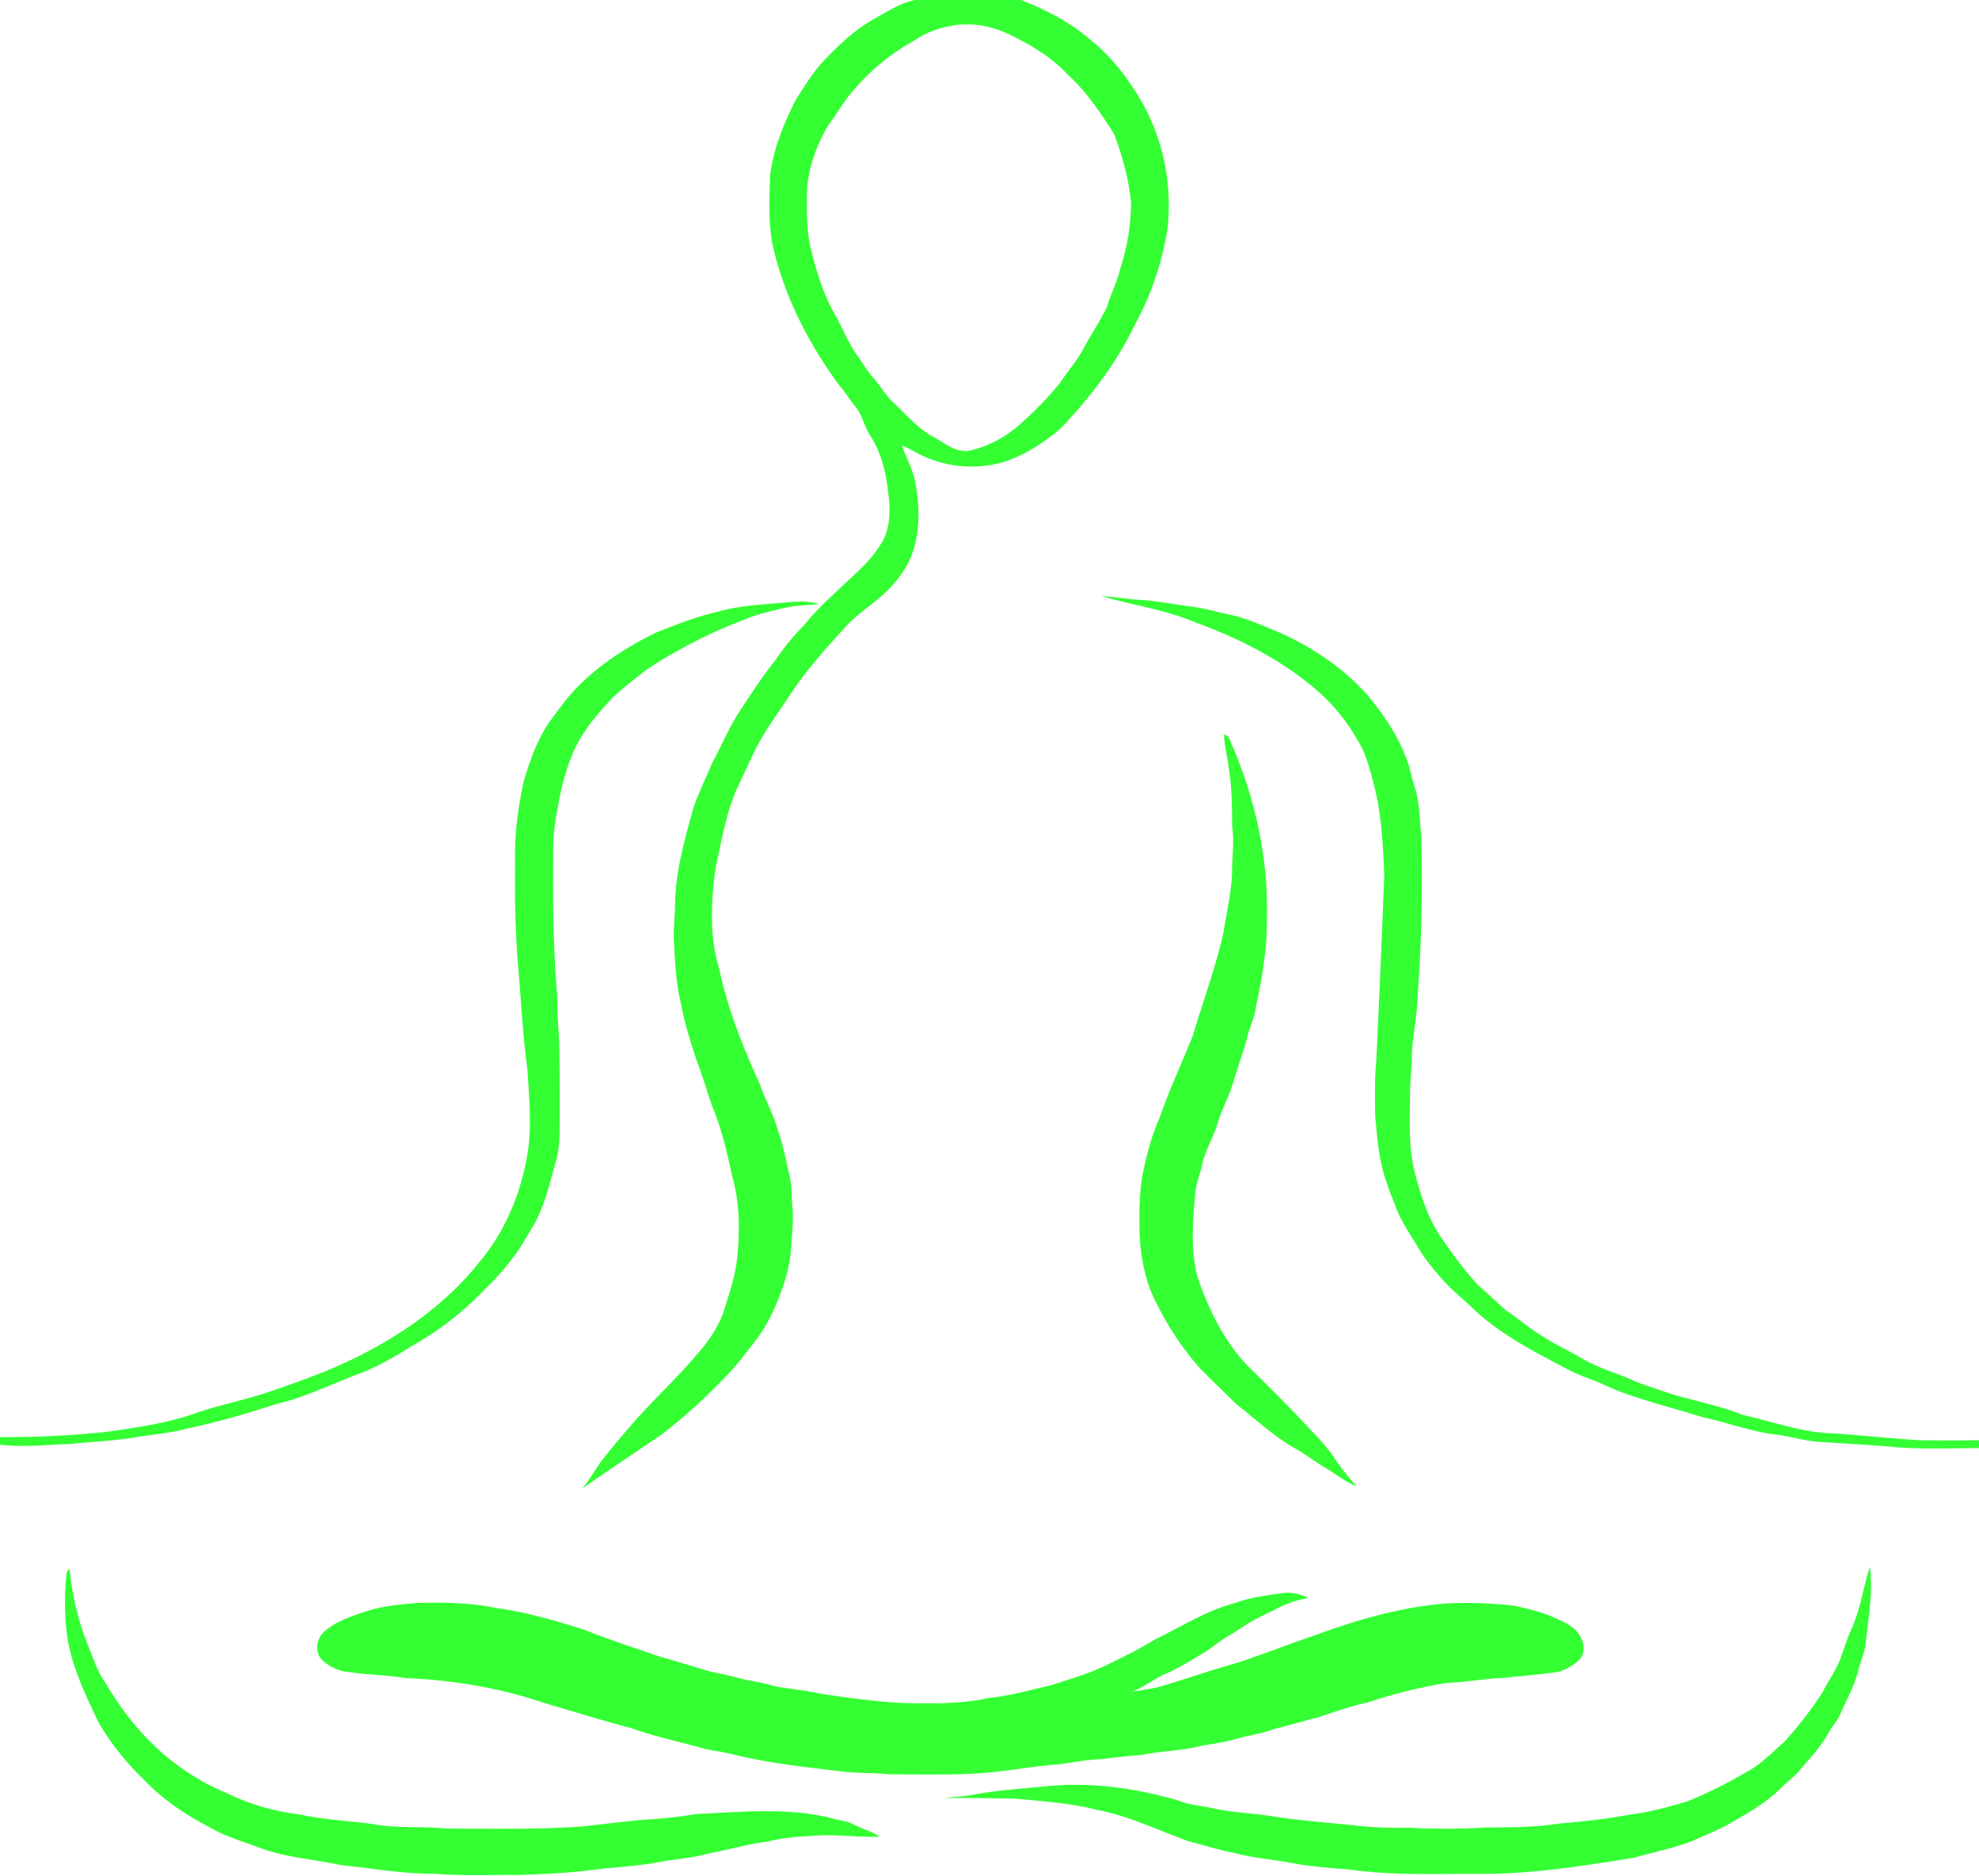
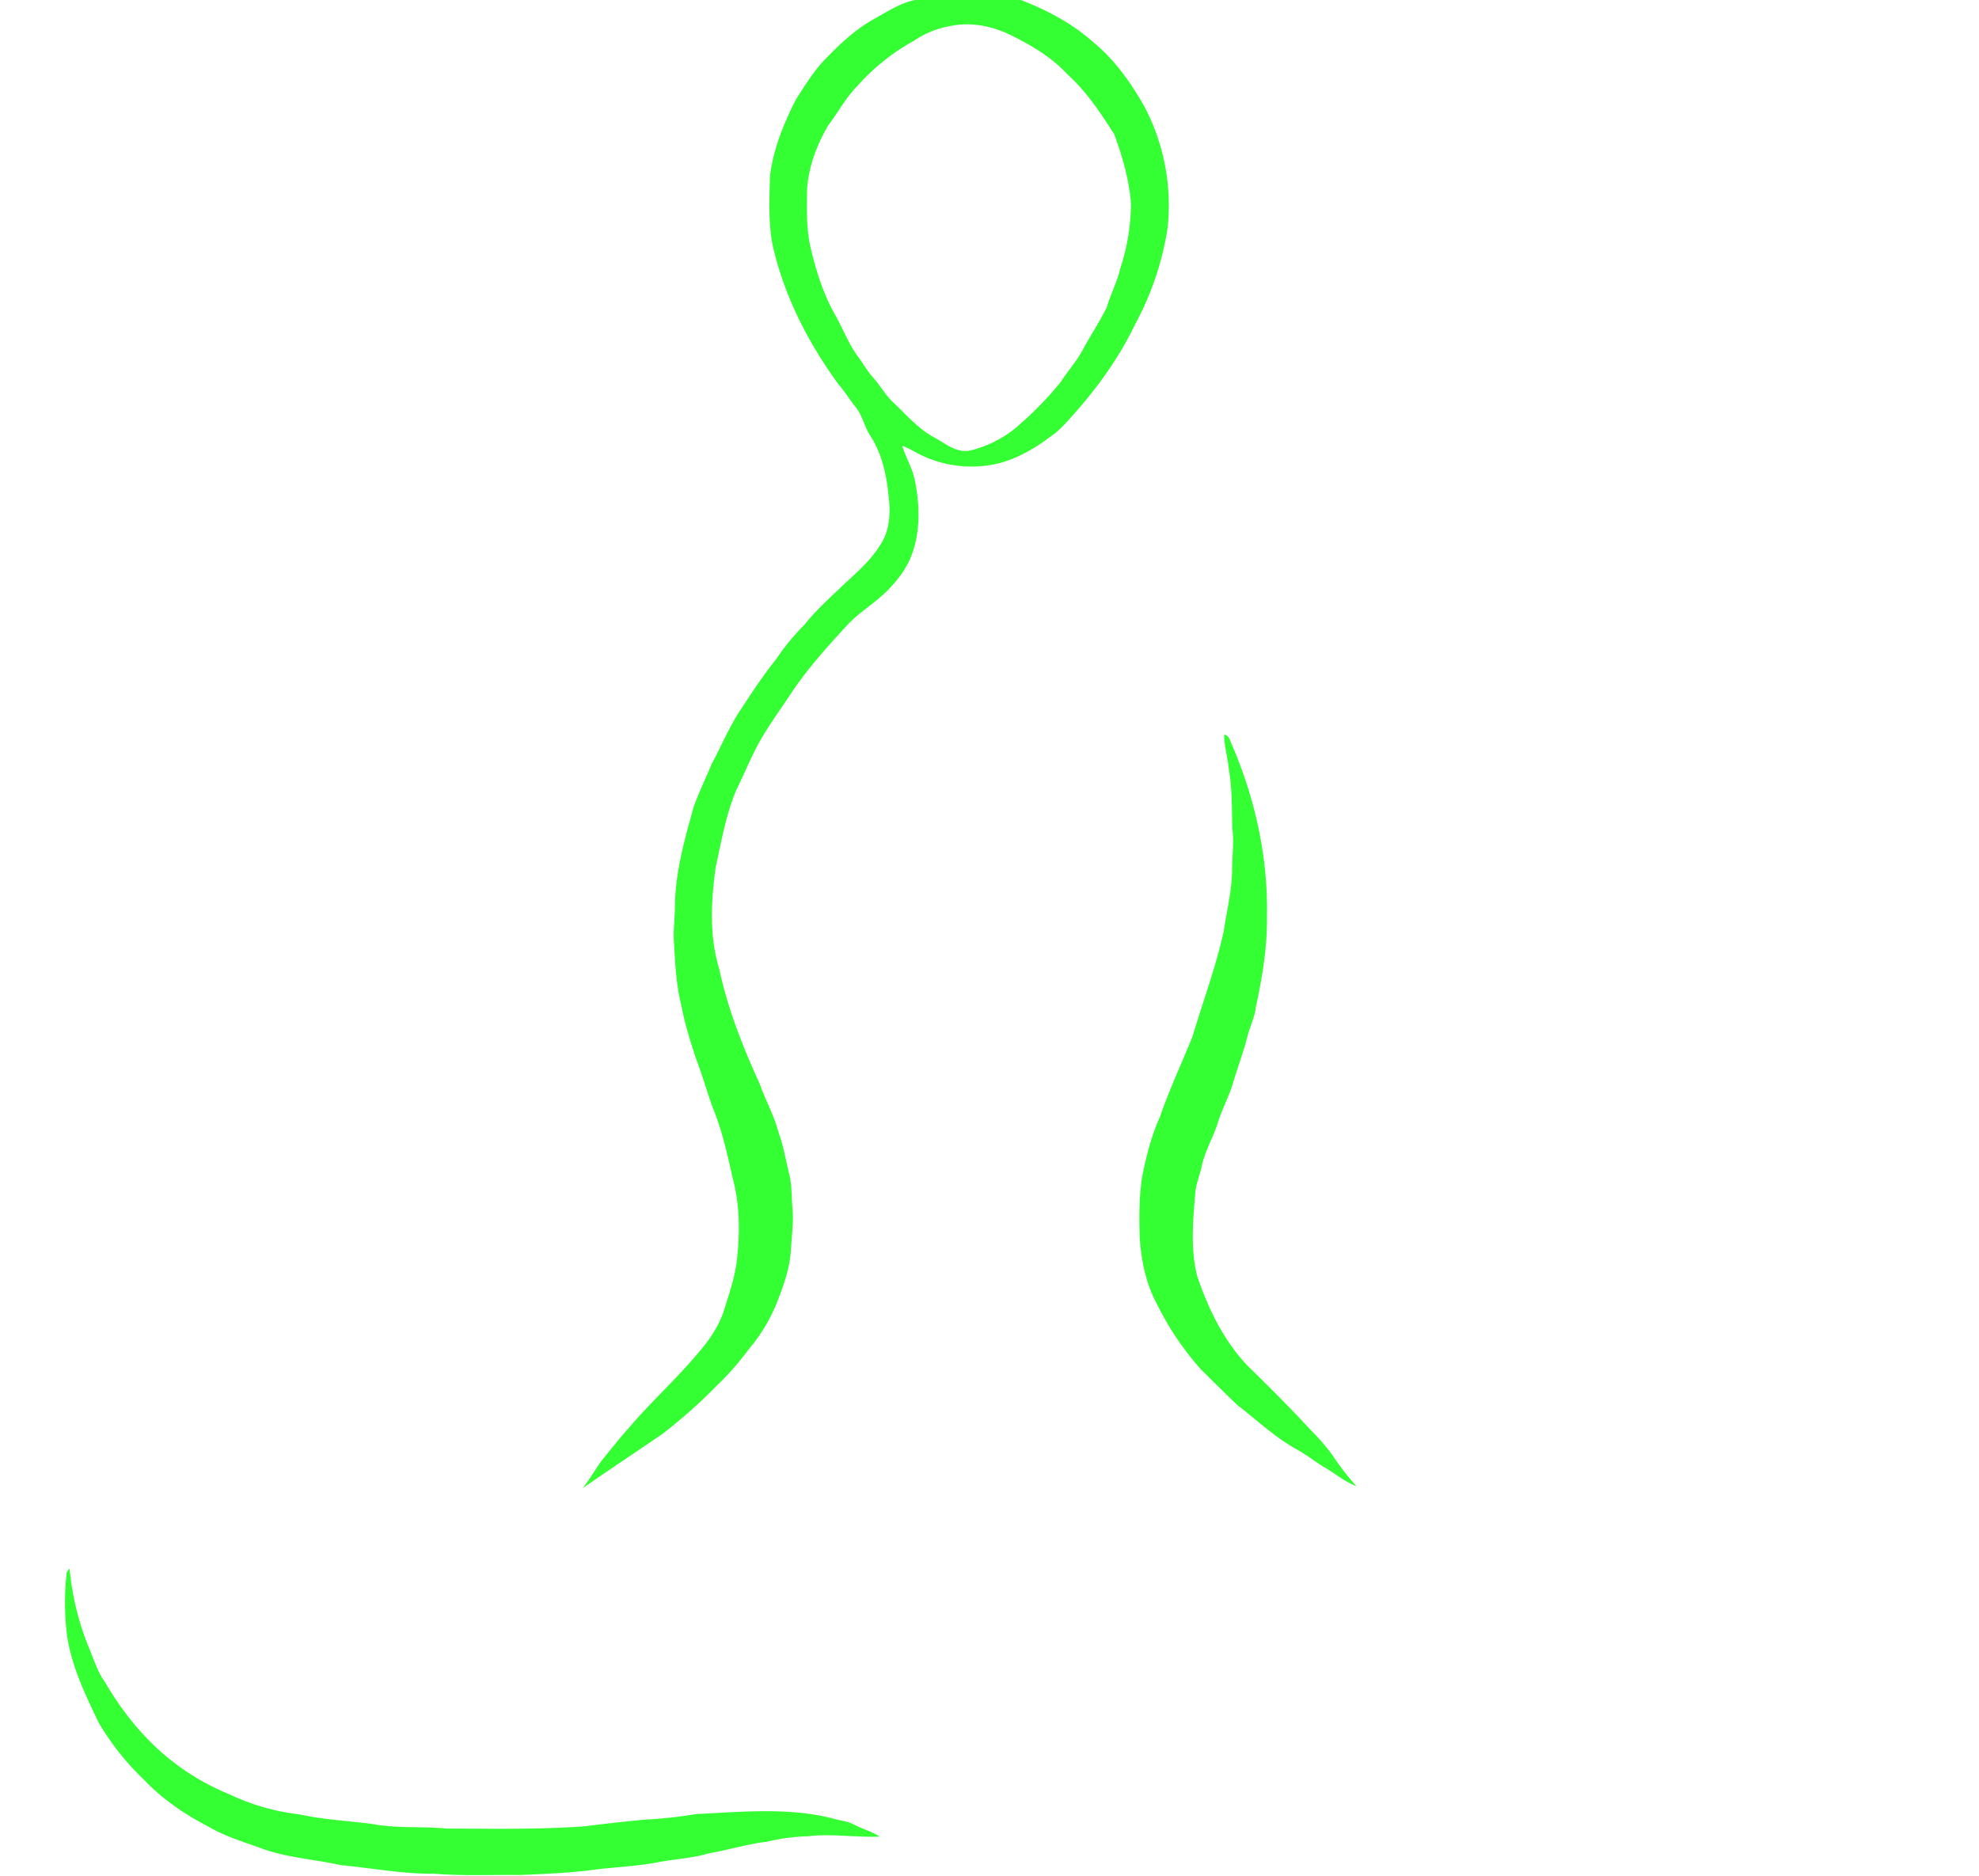
<svg xmlns="http://www.w3.org/2000/svg" data-name="Layer 1" fill="#000000" height="970.9" preserveAspectRatio="xMidYMid meet" version="1" viewBox="0.0 0.0 1024.1 970.9" width="1024.1" zoomAndPan="magnify">
  <g fill="#33ff33" id="change1_1">
    <path d="M434,199c3.17,3.58,5.6,7.71,8.59,11.43,3.58,4.24,4.55,9.93,7.45,14.58,6.11,9.1,8.66,20.14,9.69,30.92,1.21,8.88.94,18.79-4.42,26.37-5.51,8.93-13.84,15.46-21.27,22.69-6.22,5.8-12.42,11.62-17.73,18.29a123,123,0,0,0-14.86,18.1c-6.43,8-12.11,16.61-17.73,25.22-6.17,9-10.21,19.1-15.38,28.62-3.13,7.51-6.69,14.86-9.43,22.53-4.62,16.74-9.51,33.71-9.62,51.22-0.1,6-.87,12-0.58,18,0.69,11.12,1.07,22.35,3.86,33.2,1.69,9.44,4.66,18.57,7.6,27.67,3.34,8.55,5.72,17.43,8.91,26,4.59,11.29,7.29,23.23,9.88,35.11,3.82,13.59,4,28,2.51,41.93-0.86,9.21-3.94,18-6.66,26.78s-8.06,16.28-14,23.07c-11.24,13.37-24.28,25.08-35.56,38.41-4.78,5.27-9.11,10.91-13.64,16.39-3.51,4.79-6.45,10-10.11,14.66,13.53-9.44,27.27-18.58,40.92-27.84A268.5,268.5,0,0,0,371,717a142.4,142.4,0,0,0,16.38-18.65,88.12,88.12,0,0,0,14.37-23.54c3.59-8.95,6.9-18.18,7.53-27.87,0.35-7,1.42-14,.87-21-0.59-6.06-.27-12.22-1.7-18.18-1.83-7.28-3-14.74-5.6-21.8-2.27-8.76-6.81-16.66-9.75-25.17-8.7-19-16.5-38.66-20.86-59.18-5.29-17.11-4.31-35.35-1.88-52.86,2.88-13.15,5.2-26.55,10.3-39.08,3.58-7.45,6.83-15,10.55-22.42,5.13-9.9,11.84-18.84,17.94-28.12,8.4-12.67,18.55-24,28.84-35.15,6.36-7.06,14.8-11.79,21.45-18.56,5.39-5.55,10.2-11.88,12.72-19.29,4.27-12.25,3.74-25.65,1.12-38.2-1.33-6.06-4.69-11.4-6.39-17.33a81.17,81.17,0,0,1,8.28,4.17,60.18,60.18,0,0,0,41.67,5c9.9-2.58,18.89-7.84,27-14,4.92-3.34,8.71-8,12.65-12.36,12.07-13.71,22.83-28.72,30.73-45.25a153.36,153.36,0,0,0,17-50.22,110,110,0,0,0-11.84-62.52c-7.12-12.61-15.64-24.69-27-33.9C554.64,12,541.69,5.18,528.28,0H473.55C465.67,1.59,458.92,6.19,452,10c-9.58,5.35-17.59,13-25.16,20.82-5.94,6.24-10.44,13.63-15.06,20.85-6.26,12.41-11.66,25.55-13.31,39.45-0.35,11.74-.88,23.65,1.26,35.27C405.57,152.79,418.11,177.31,434,199ZM417.63,98c0.8-11.76,5.06-23.18,11.06-33.25,5.06-6.67,9-14.21,14.9-20.18A110.78,110.78,0,0,1,473.11,21a47.26,47.26,0,0,1,18.27-7.45c11.35-2.5,23.27.11,33.4,5.5,10.09,5.06,19.93,11.08,27.64,19.47,9.81,8.81,17.11,19.89,24.16,30.93,4.26,11.43,7.6,23.3,8.7,35.49a108.94,108.94,0,0,1-5.52,33.85c-1.57,7-5,13.34-7,20.21-3.66,7.39-8.24,14.29-12.17,21.53-3.25,6.22-8,11.43-11.8,17.29a176.17,176.17,0,0,1-20.54,21.33,59,59,0,0,1-26.21,14c-6.75,1.46-12.43-3.31-17.9-6.42C475.41,222.28,469,214.61,462,208c-4-3.76-6.6-8.67-10.27-12.71-2.89-3.22-5-7-7.54-10.5-4.94-6.5-7.75-14.26-11.74-21.33-6.28-10.86-10.07-23-12.94-35.11C417.18,118.4,417.51,108.12,417.63,98Z" />
-     <path d="M995,745.39c-15.38-.78-30.67-2.6-46-3.58-16.19-.28-31.51-6.11-47.15-9.58-12.73-5.17-26.36-7.37-39.38-11.63-6.38-2.36-13-4.12-19.17-7-7.9-3.42-16.28-5.74-23.76-10.08-7.14-4.3-14.83-7.62-21.74-12.29-6.4-3.82-12-8.81-18.2-12.88-5-4.33-9.68-9-14.72-13.22a220.27,220.27,0,0,1-20.72-27.25c-5.6-9-8.89-19.15-11.57-29.33-3.78-13.51-3.14-27.7-2.92-41.58-0.12-6.37.81-12.7,0.89-19.06,0.17-11.39,3-22.54,3.11-33.93,2-26.85,2.44-53.81,1.89-80.73-1-8.76-.74-17.79-3.59-26.23-1.68-5.31-2.53-10.88-4.81-16-4.42-11.42-11.5-21.55-19.24-31-12.44-14.12-28.42-24.85-45.5-32.57-8.69-3.54-17.28-7.58-26.53-9.46-6.53-1.34-12.93-3.33-19.57-4.11-8.92-1.06-17.74-3-26.72-3.47-6.6-.37-13.11-1.55-19.69-2,16,4.76,32.79,7,48.27,13.51,22.38,8.17,44.12,19,62.34,34.53a96.77,96.77,0,0,1,21.78,26.26c4.53,7,6.52,15.26,8.64,23.25,4,15.32,4.73,31.24,5.4,47-1.29,32.33-2.61,64.67-4.21,97-0.84,9.3-.63,18.68-0.44,28,1,11,1.78,22.29,5.47,32.84,1.53,5,3.6,9.79,5.44,14.67,3.22,8.25,8.62,15.35,12.94,23a137.74,137.74,0,0,0,15,18c4.43,4.23,9.18,8.13,13.53,12.46,13.42,12,29.47,20.42,45.29,28.74a102.32,102.32,0,0,0,13,5.81c6.33,2.18,12.18,5.49,18.53,7.64,13.29,4.74,27,8.1,40.46,12.39,12.94,2.7,25.39,7.65,38.6,9,6.82,0.9,13.42,3,20.3,3.58,12.26,0.83,24.53,1.51,36.79,2.45,15.63,1.67,31.38.88,47.07,0.88v-4.09C1014.33,745.55,1004.67,745.38,995,745.39Z" />
-     <path d="M67.85,744.21c9.44-1.77,19.12-2.24,28.42-4.8,15.94-3.27,31.55-7.93,47-12.89,14.33-3.3,27.52-9.91,41.2-15.1,10-3.6,19.3-8.94,28.26-14.62a158,158,0,0,0,34.83-26.19c6.06-6,12.15-12,17.15-18.88,4.42-5.17,7.41-11.29,11.09-17,6-10.44,8.68-22.31,11.87-33.81,2.23-7.78,1.9-16,2-24,0-13.67,0-27.34-.45-41-0.64-7-.73-14-0.93-21-2-23.94-2.23-48-2-72a111.78,111.78,0,0,1,2.43-25.35,124.54,124.54,0,0,1,7.55-27.4c3.93-9.63,10.49-17.83,17.41-25.47,6.08-7,13.7-12.37,20.87-18.16a263.91,263.91,0,0,1,51.06-26.07c6.74-2.86,14-4.34,21.06-6,5.58-1.37,11.36-1.16,17-1.87-5.75-1.84-11.85-1.26-17.75-.75-11.46,1.08-23.13,1.43-34.25,4.69-11.12,2.44-21.73,6.72-32.3,10.87-18,8.9-35.23,20.33-47.69,36.3-3.62,5-7.68,9.8-10.69,15.26-4.6,8.18-7.51,17.17-10.18,26.12-2.72,13.09-4.58,26.45-4.26,39.85-0.23,17.67.07,35.35,1.38,53,1.74,18.51,2.44,37.11,5,55.53,0.95,15.82,2.63,31.91-.68,47.58-3.68,18.71-11.49,36.83-23.76,51.54-15.51,19.76-36,35.11-58.12,46.76-17,9.17-35.23,15.54-53.45,21.73-11.57,3.67-23.49,6.11-35,10C87,736.54,71,738.67,55.24,741A492.38,492.38,0,0,1,0,743.7v3.93c12,1.47,24,0,36.06-.33C46.65,746.19,57.3,745.71,67.85,744.21Z" />
    <path d="M633.25,481.91c-4,18.46-10.71,36.18-16.06,54.27-5.62,14-12.08,27.68-17,42-4.43,9.76-7,20.19-9.12,30.66-1.61,10.31-1.6,20.78-1.3,31.18,0.72,11.91,3.11,24,8.79,34.58a152.67,152.67,0,0,0,22.87,34.06c6.2,6.12,12.4,12.26,18.69,18.31,10,7.7,19.24,16.54,30.33,22.77,4.84,2.66,9.28,6,13.88,9,6,3.31,11.18,7.91,17.63,10.39A130.75,130.75,0,0,1,689.7,753.3a107.28,107.28,0,0,0-11.1-12.9c-10.72-11.62-21.91-22.78-33.21-33.82-12.23-13-20.27-29.48-25.89-46.31-3.46-13.85-2.2-28.29-1-42.35C618.76,612.77,621,608,622,603c1.67-7.64,5.85-14.39,8.15-21.82,2.14-7.2,5.93-13.79,8-21,2.5-8.42,5.65-16.65,7.72-25.19,1.36-4.6,3.5-9,4-13.77,3.35-15.52,6-31.32,5.76-47.24,0.56-30.12-6-60.16-17.81-87.79-1.13-2.16-1.49-5.52-4.34-6.05,0,6.11,1.91,12,2.44,18.05,1.71,10.07,1.54,20.31,1.78,30.49,1,7.08-.11,14.2-0.09,21.31C637.49,460.79,634.86,471.29,633.25,481.91Z" />
-     <path d="M958.41,842.34c-2.3,5-4,10.29-5.84,15.51-2.35,6.5-6.49,12.09-9.61,18.21a196,196,0,0,1-20.07,25.82c-6.3,5.4-12.1,11.62-19.59,15.41a225.67,225.67,0,0,1-30.3,15c-9.64,2.8-19.36,5.56-29.36,6.73-12.43,2.42-25,3.64-37.62,4.79-12.25,1.92-24.67,1.84-37,1.92a348.52,348.52,0,0,1-40,.1c-7.25.18-14.49-.07-21.72-0.48-16.31-1.87-32.71-2.88-48.94-5.41-10-1.66-20.18-1.85-30.08-4-6-1.47-12.22-1.6-18-4-22.4-6.6-46-9.92-69.37-7.49-12.51,1.25-25.11,2-37.48,4.37-4.78,1-9.71.88-14.52,1.74,12-.31,24.06.15,36.09,0.22,14.27,1.43,28.73,2.22,42.66,5.85,16.55,3.11,31.8,10.63,47.55,16.28,7.66,1.89,15.14,4.46,22.93,5.86,10.71,3,21.85,3.54,32.69,5.79,9.23,1.6,18.6,2.15,27.92,3,22.59,3.19,45.47,2,68.21,2.19,26.45,0,52.66-4.2,78.71-8.35,10-2.93,20.37-4.91,30.14-8.69,6.57-3.06,13.42-5.53,19.67-9.25,9.76-5.5,19.68-11.23,27.44-19.44,2.61-2.4,5.51-4.52,7.83-7.21,5.31-6.42,11.27-12.41,15.32-19.75,1.8-3.44,4.62-6.26,6.17-9.85,3.17-7.38,7.28-14.4,9.27-22.25,1.26-5.34,3.81-10.38,4.1-15.92,1.4-12.66,3.7-25.42,2-38.17C964.25,821.24,962.84,832.28,958.41,842.34Z" />
    <path d="M432.28,941.44c-23.52-6.37-48.14-3.77-72.13-2.64A236.08,236.08,0,0,1,333,941.73c-10.13,1-20.26,2.09-30.36,3.38-23.82,1.73-47.73,1.26-71.59,1.18-12.86-1.28-25.92.09-38.66-2.42-12.54-1.56-25.21-2.23-37.58-4.93a114.67,114.67,0,0,1-36.26-10.45,124,124,0,0,1-31.38-18.61C73.85,899,63,885.38,54.39,870.61c-3.9-5.35-5.83-11.74-8.33-17.79A142.79,142.79,0,0,1,36,811.74c-0.83.92-1.7,1.91-1.61,3.26a138,138,0,0,0,.26,31c2.24,16,9.38,30.7,16.24,45.15a134.47,134.47,0,0,0,23.36,29.62c9.54,10.15,21.18,18.07,33.5,24.47,8.84,5.23,18.78,8.06,28.35,11.62,13,4.59,26.89,5.37,40.28,8.36,16.21,1.57,32.31,4.63,48.66,4.46,14.63,1.21,29.33.48,44,.66,12.38-.54,24.76-1,37-2.56,11.69-1.58,23.54-1.86,35.12-4.17,8.55-1.59,17.32-2,25.68-4.5,10.05-1.73,19.82-4.78,30-6a102.37,102.37,0,0,1,21.2-2.82c12.37-1.47,24.77.69,37.17,0.18-4.15-2.75-9-3.94-13.38-6.28C438.83,942.61,435.46,942.28,432.28,941.44Z" />
-     <path d="M548,913.07c7.59-1.16,15.17-2.48,22.87-2.78,6.85-1,13.75-1.58,20.65-2.2,9.07-1.86,18.39-2,27.42-4,6.64-1.59,13.51-2.07,20.06-4s13.45-2.75,19.89-5.2c7.75-1.83,15.34-4.21,23.07-6.11,8.74-2.92,17.45-5.95,26.46-7.93A253.35,253.35,0,0,1,749,870.87c9.71-.23,19.26-2.24,29-2.53,9.51-1.06,19.06-1.72,28.53-3.17a27,27,0,0,0,10.59-6.07c2.91-3,3-7.79,1.09-11.34-2.44-5.53-8.29-8.15-13.48-10.46-6.5-3-13.54-4.55-20.47-6.23A213,213,0,0,0,748,829.82c-23.25,1.93-45.86,8.44-67.65,16.5-14.14,4.71-27.94,10.37-42.17,14.83-12.88,3.55-25.46,8.09-38.3,11.78-4.83,1.37-9.87,1.68-14.78,2.73,6.77-2.18,12.13-7.12,18.7-9.73,6.33-2.77,12.22-6.42,18.12-10,5.66-3.25,10.44-7.81,16.3-10.74a118.54,118.54,0,0,1,20.42-11.59A54.09,54.09,0,0,1,677,827a22.37,22.37,0,0,0-13.89-2.51c-8.11,1.29-16.37,2.19-24.11,5.1-15.05,4-28.24,12.53-42.13,19.27-7.1,4.5-14.7,8.11-22.23,11.84-9.71,5-20.27,8.05-30.64,11.39-10.74,2.45-21.38,5.54-32.37,6.63C497,882,481.9,881.56,467,881.32c-14.42-.79-28.74-2.75-43-4.9-7.67-1.85-15.57-2.29-23.28-3.85-6.67-2.06-13.64-2.79-20.35-4.63-4.34-1.19-8.75-2-13.13-3-8.59-2.43-17.06-5.26-25.69-7.55-13-4.54-26.1-8.75-38.88-13.86-14.91-4.76-30-9.19-45.57-11.3-13.49-2.86-27.35-3-41.08-2.71-9.1.79-18.27,1.58-27,4.51-7.54,2.51-15.46,5.09-21.44,10.55-4,3.61-4.81,10.71-.8,14.59a23.53,23.53,0,0,0,14.31,6.2c9.58,1.49,19.32,1.4,28.87,3.06,24.39,1,48.72,5.06,71.88,12.94,15,4.43,29.93,9,45,13,12.29,4.49,25.18,7,37.72,10.66,5.17,1.09,10.44,1.74,15.56,3.08,18.89,4.63,38.3,6.5,57.56,8.88,7.42,0.66,14.89.46,22.31,1.21,13.65,0.06,27.33.38,41-.22C516.79,917.59,532.29,914.12,548,913.07Z" />
  </g>
</svg>